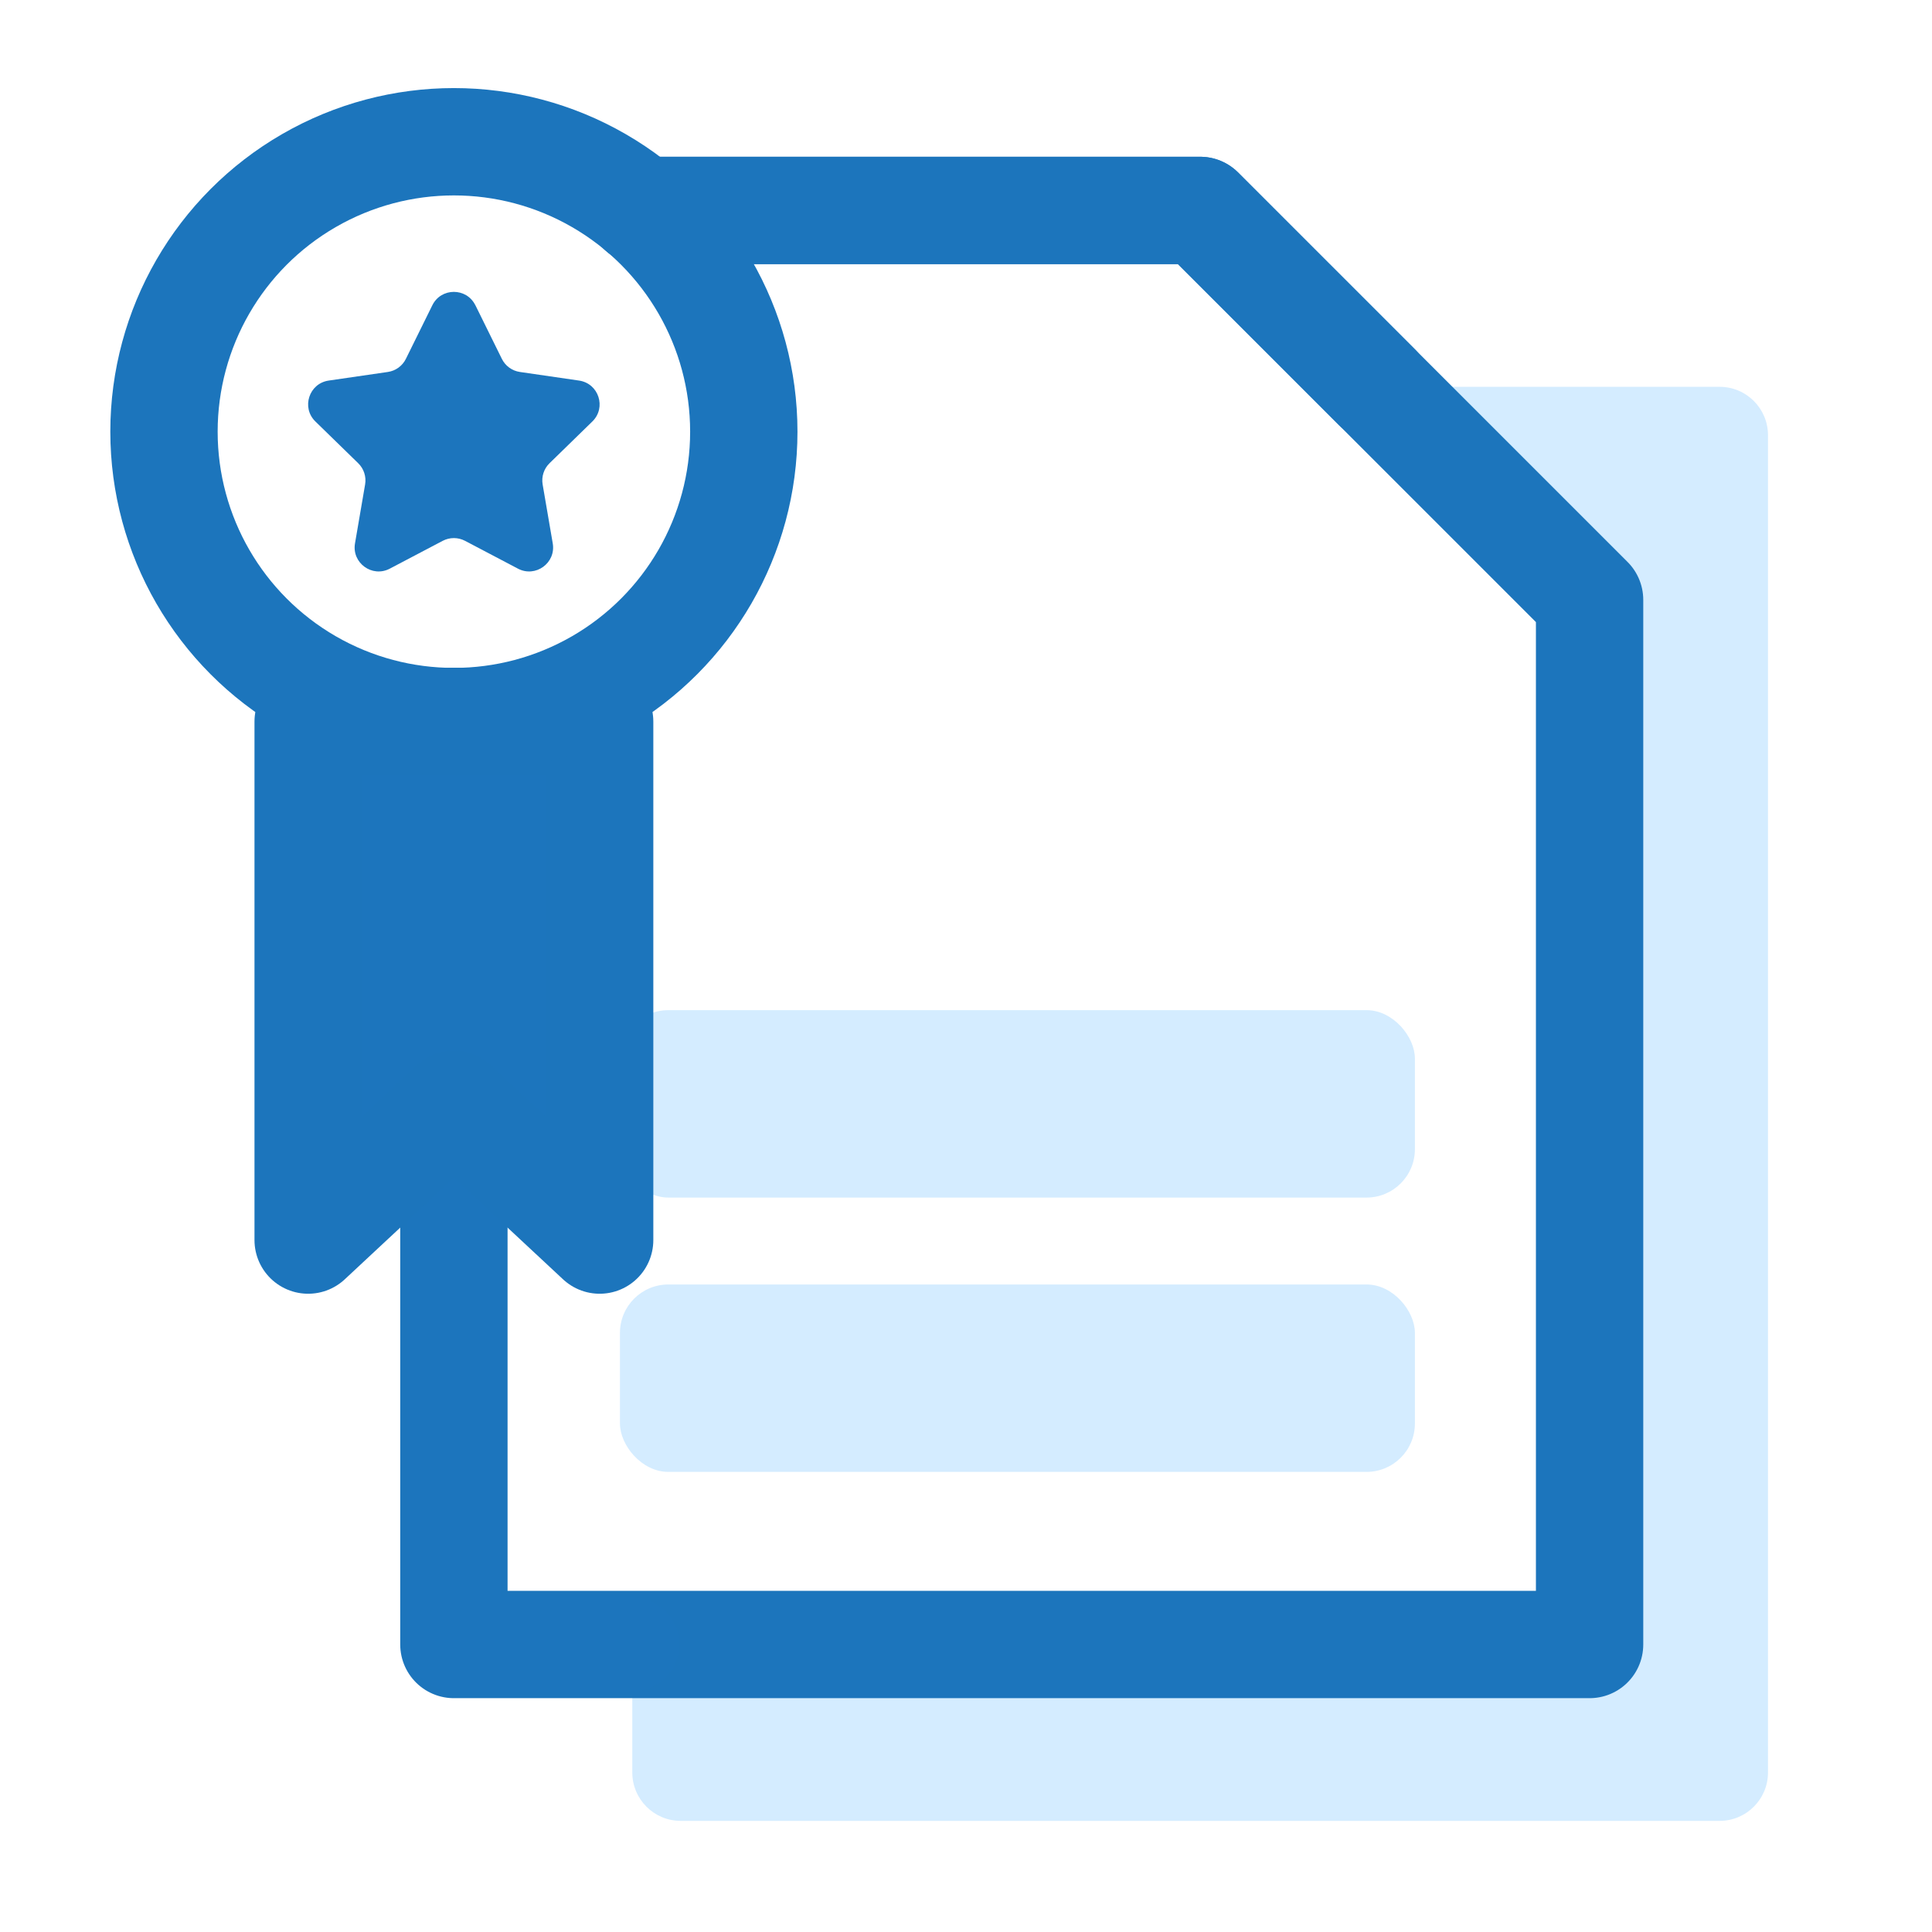
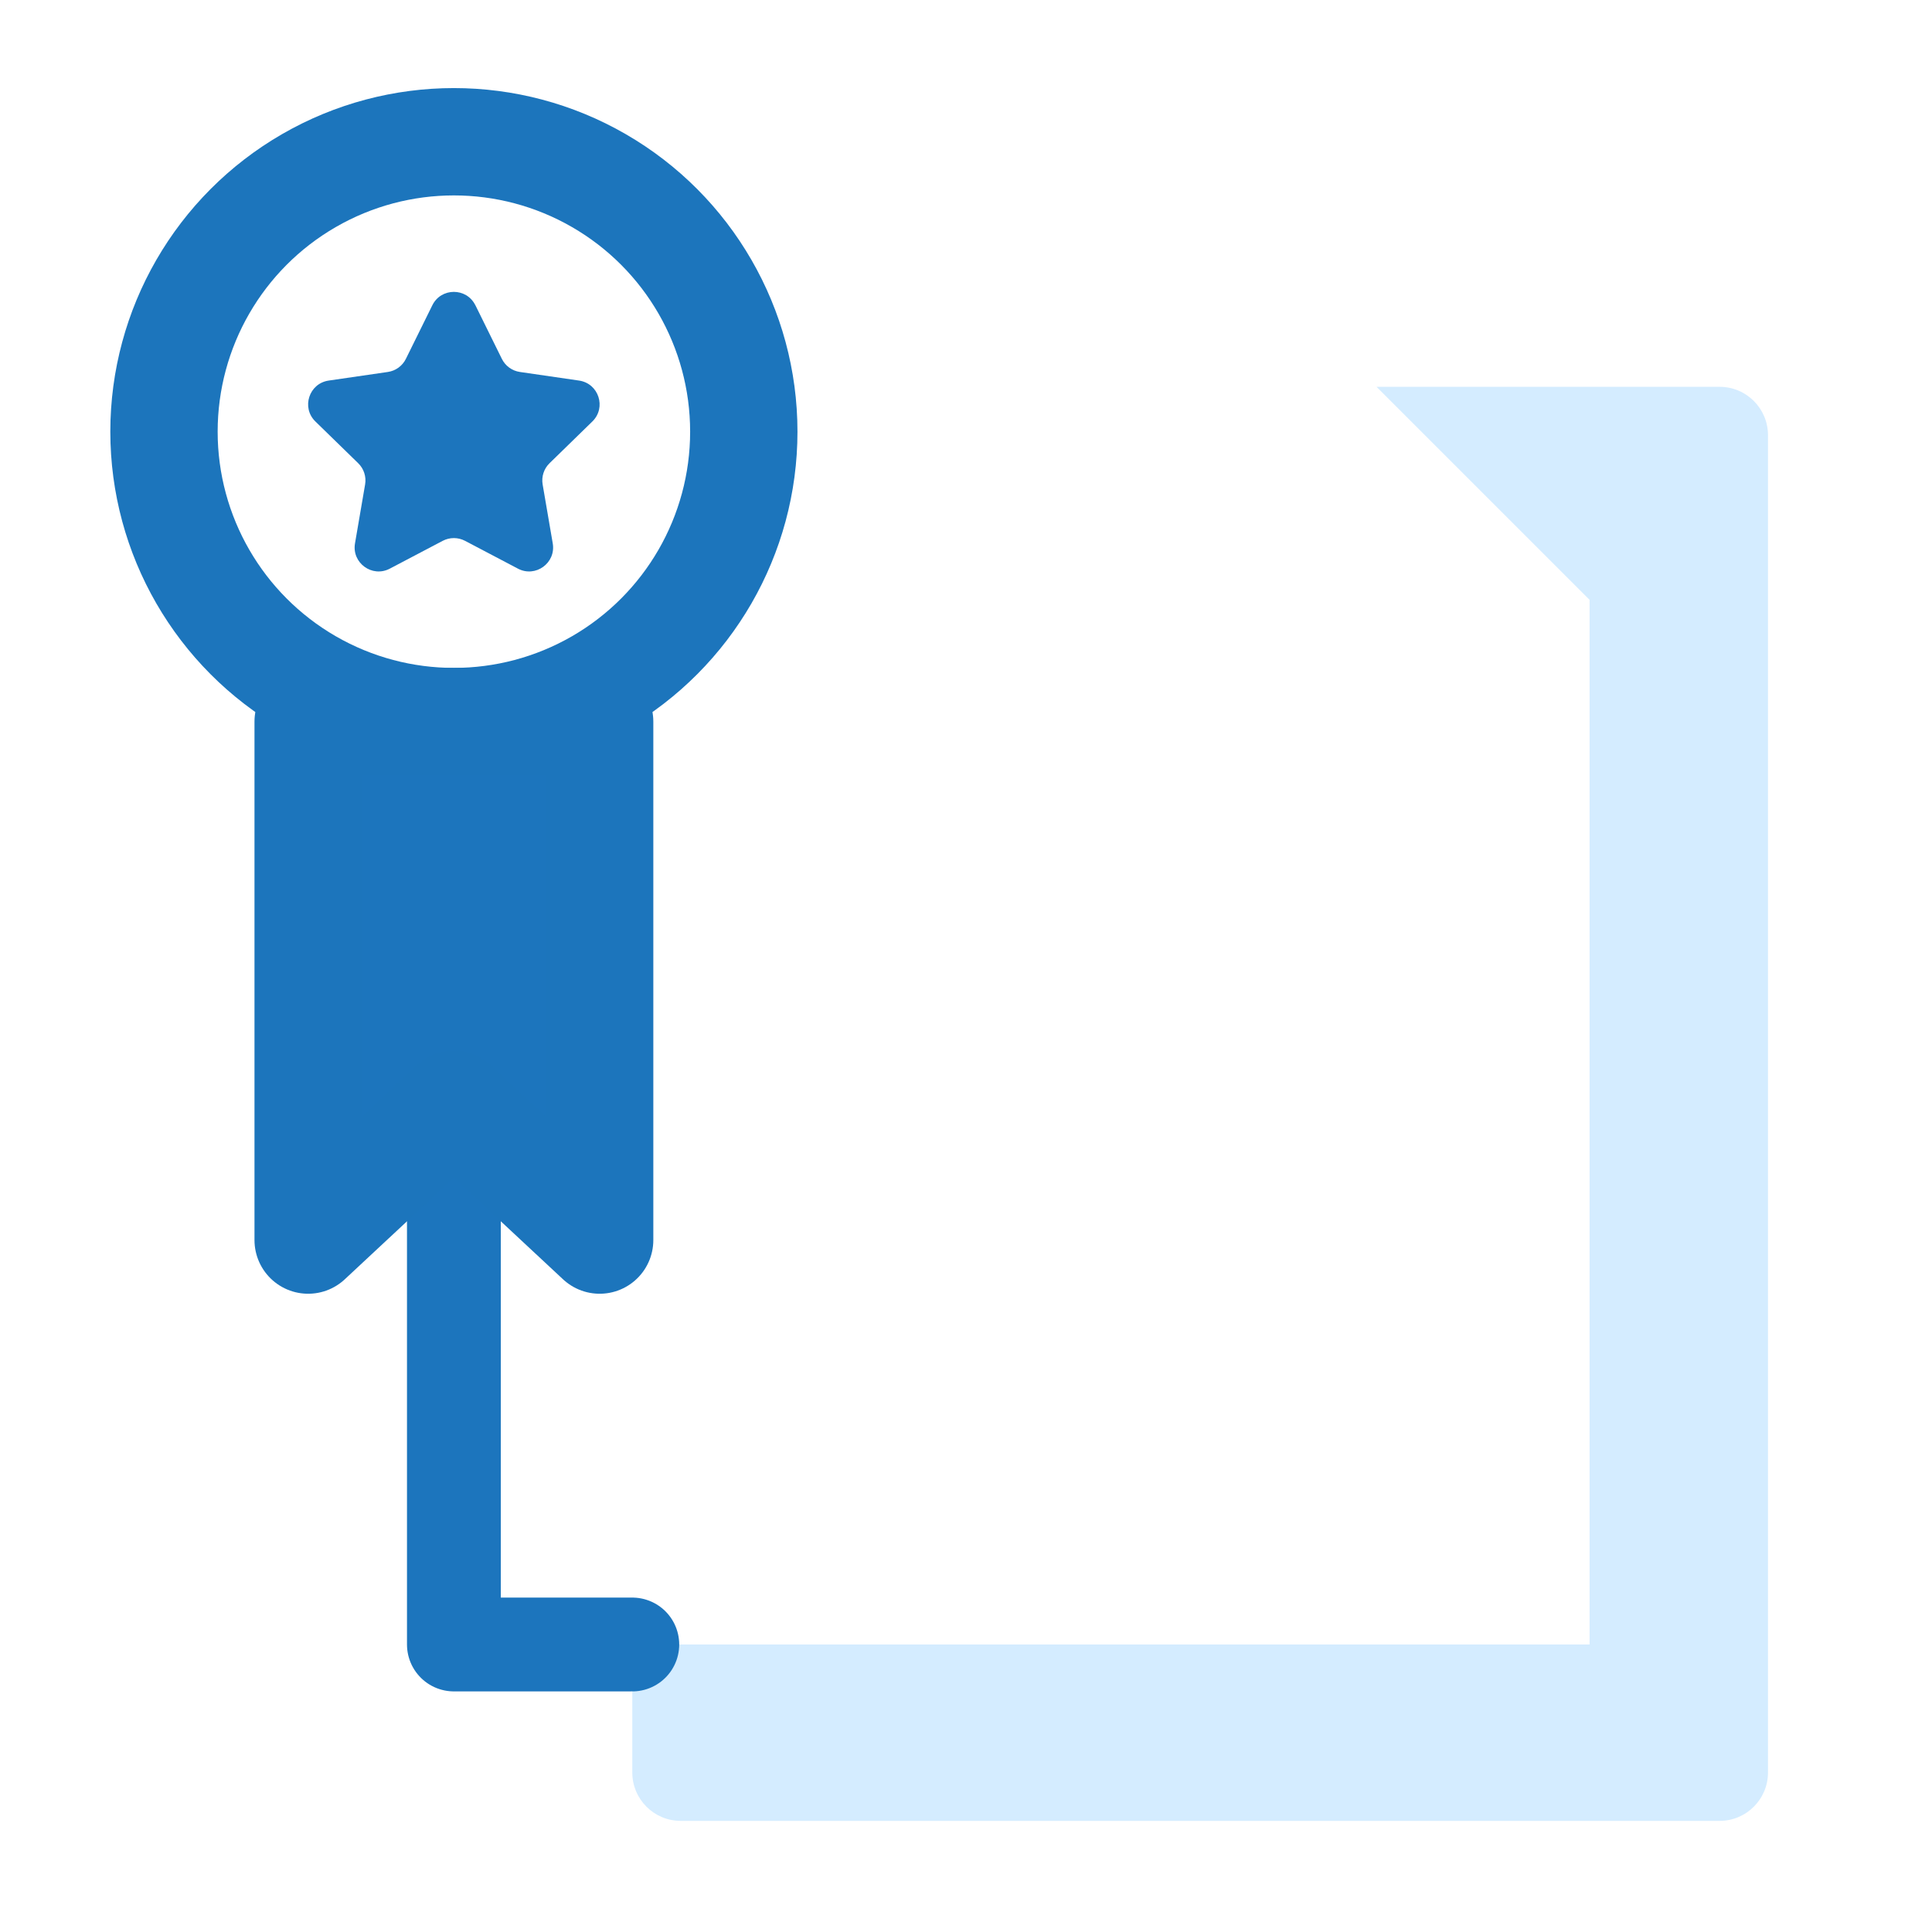
<svg xmlns="http://www.w3.org/2000/svg" id="Layer_1" data-name="Layer 1" viewBox="0 0 1080 1080">
  <defs>
    <style>
      .cls-1, .cls-2 {
        stroke: #1c75bc;
        stroke-width: 60px;
      }

      .cls-1, .cls-2, .cls-3 {
        stroke-linecap: round;
        stroke-linejoin: round;
      }

      .cls-1, .cls-4 {
        fill: #1c75bd;
      }

      .cls-2, .cls-3 {
        fill: none;
      }

      .cls-3 {
        stroke: #1c75bd;
        stroke-width: 52.44px;
      }

      .cls-4, .cls-5 {
        stroke-width: 0px;
      }

      .cls-5 {
        fill: #d4ecff;
      }
    </style>
  </defs>
  <path class="cls-5" d="m988.32,243.28v747.55c0,14.94-12.11,27.05-27.05,27.05H380.51c-14.94,0-27.05-12.11-27.05-27.05v-71.55h535.13V335.33l-119.1-119.1h191.78c14.94,0,27.05,12.11,27.05,27.05Z" />
-   <polyline class="cls-2" points="253.73 403.36 253.73 804.4 253.73 919.29 888.59 919.29 888.59 335.33 670.89 117.64 358.46 117.64" />
-   <polyline class="cls-2" points="358.46 117.63 670.89 117.63 769.49 216.23" />
  <polyline class="cls-3" points="253.73 403.35 253.73 804.4 253.73 919.28 353.46 919.28" />
-   <rect class="cls-5" x="346.56" y="718.03" width="444.38" height="104.77" rx="27.05" ry="27.05" />
-   <rect class="cls-5" x="346.56" y="564.68" width="444.38" height="104.77" rx="27.05" ry="27.05" />
  <polygon class="cls-1" points="335.21 693.21 253.73 617.25 172.26 693.21 172.26 403.36 335.21 403.36 335.21 693.21" />
  <circle class="cls-2" cx="253.73" cy="241.3" r="162.06" />
  <path class="cls-4" d="m265.75,170.63l14.79,29.97c1.95,3.96,5.73,6.7,10.09,7.33l33.07,4.81c11,1.6,15.39,15.11,7.43,22.87l-23.93,23.33c-3.16,3.08-4.6,7.52-3.86,11.87l5.65,32.94c1.88,10.95-9.62,19.3-19.45,14.13l-29.58-15.55c-3.91-2.05-8.57-2.05-12.48,0l-29.58,15.55c-9.83,5.17-21.33-3.18-19.45-14.13l5.65-32.94c.75-4.35-.7-8.79-3.86-11.87l-23.93-23.33c-7.96-7.76-3.57-21.27,7.43-22.87l33.07-4.81c4.37-.63,8.14-3.38,10.09-7.33l14.79-29.97c4.92-9.96,19.12-9.96,24.04,0Z" />
</svg>